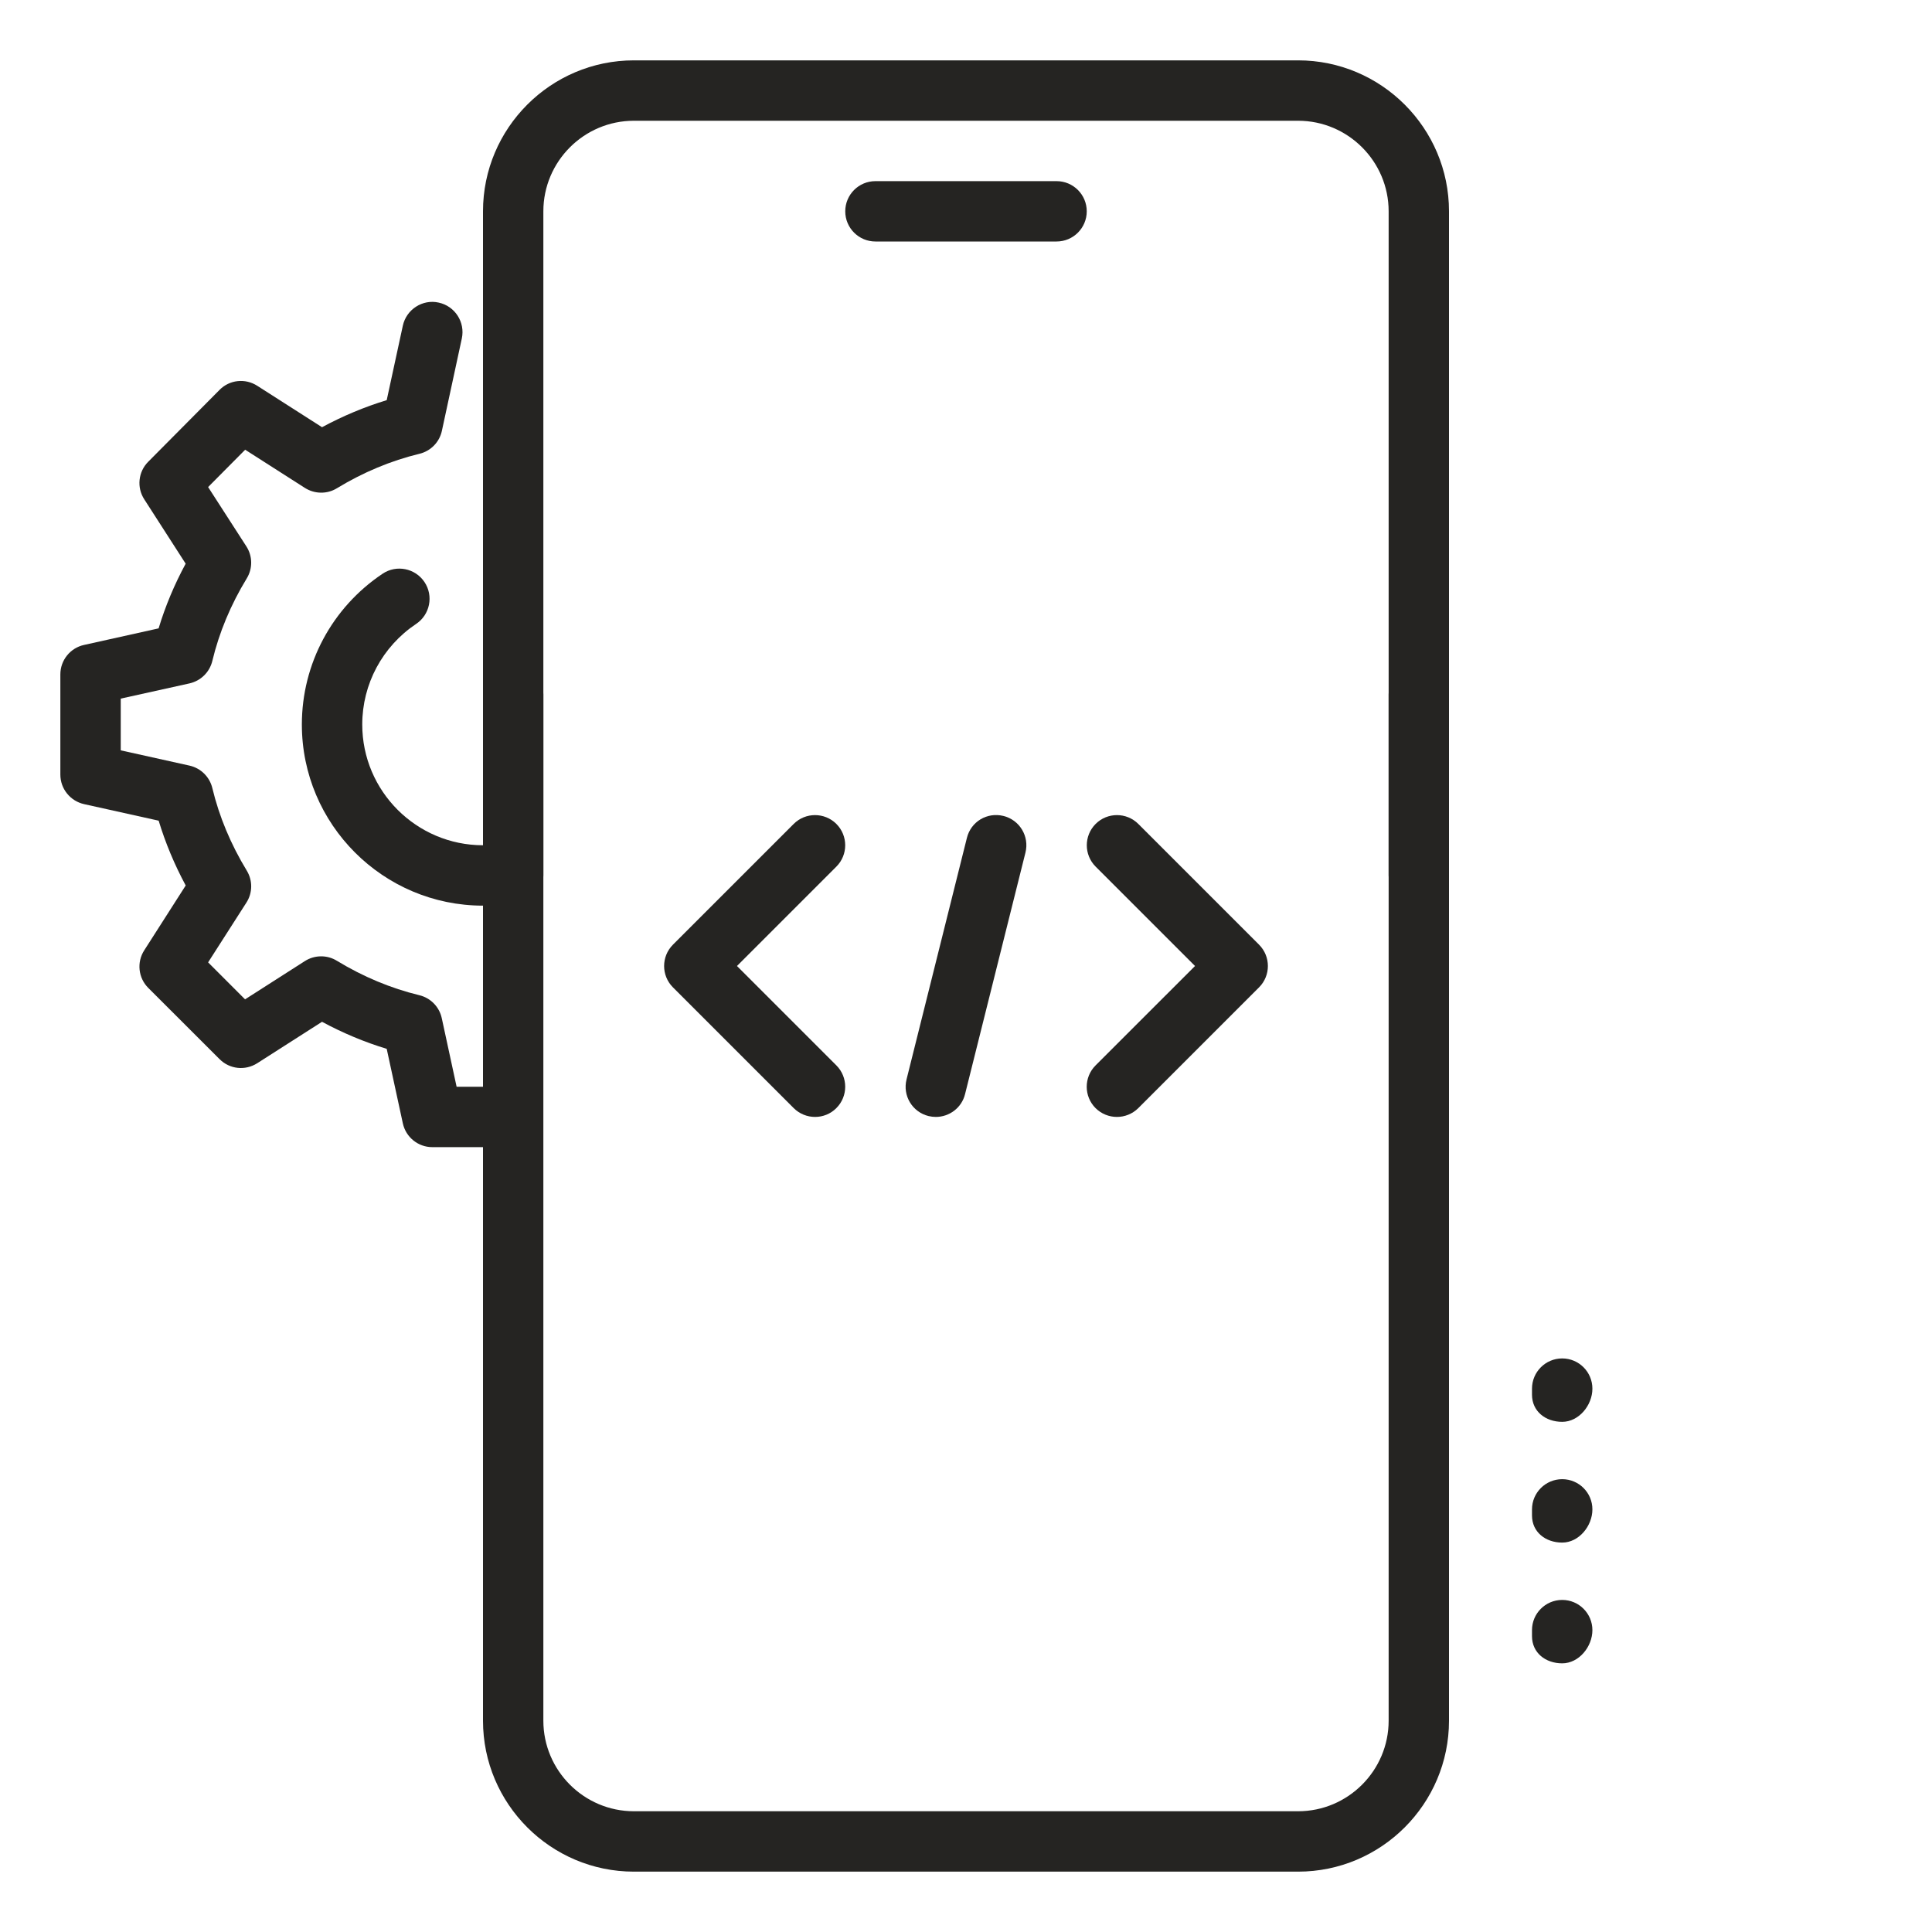
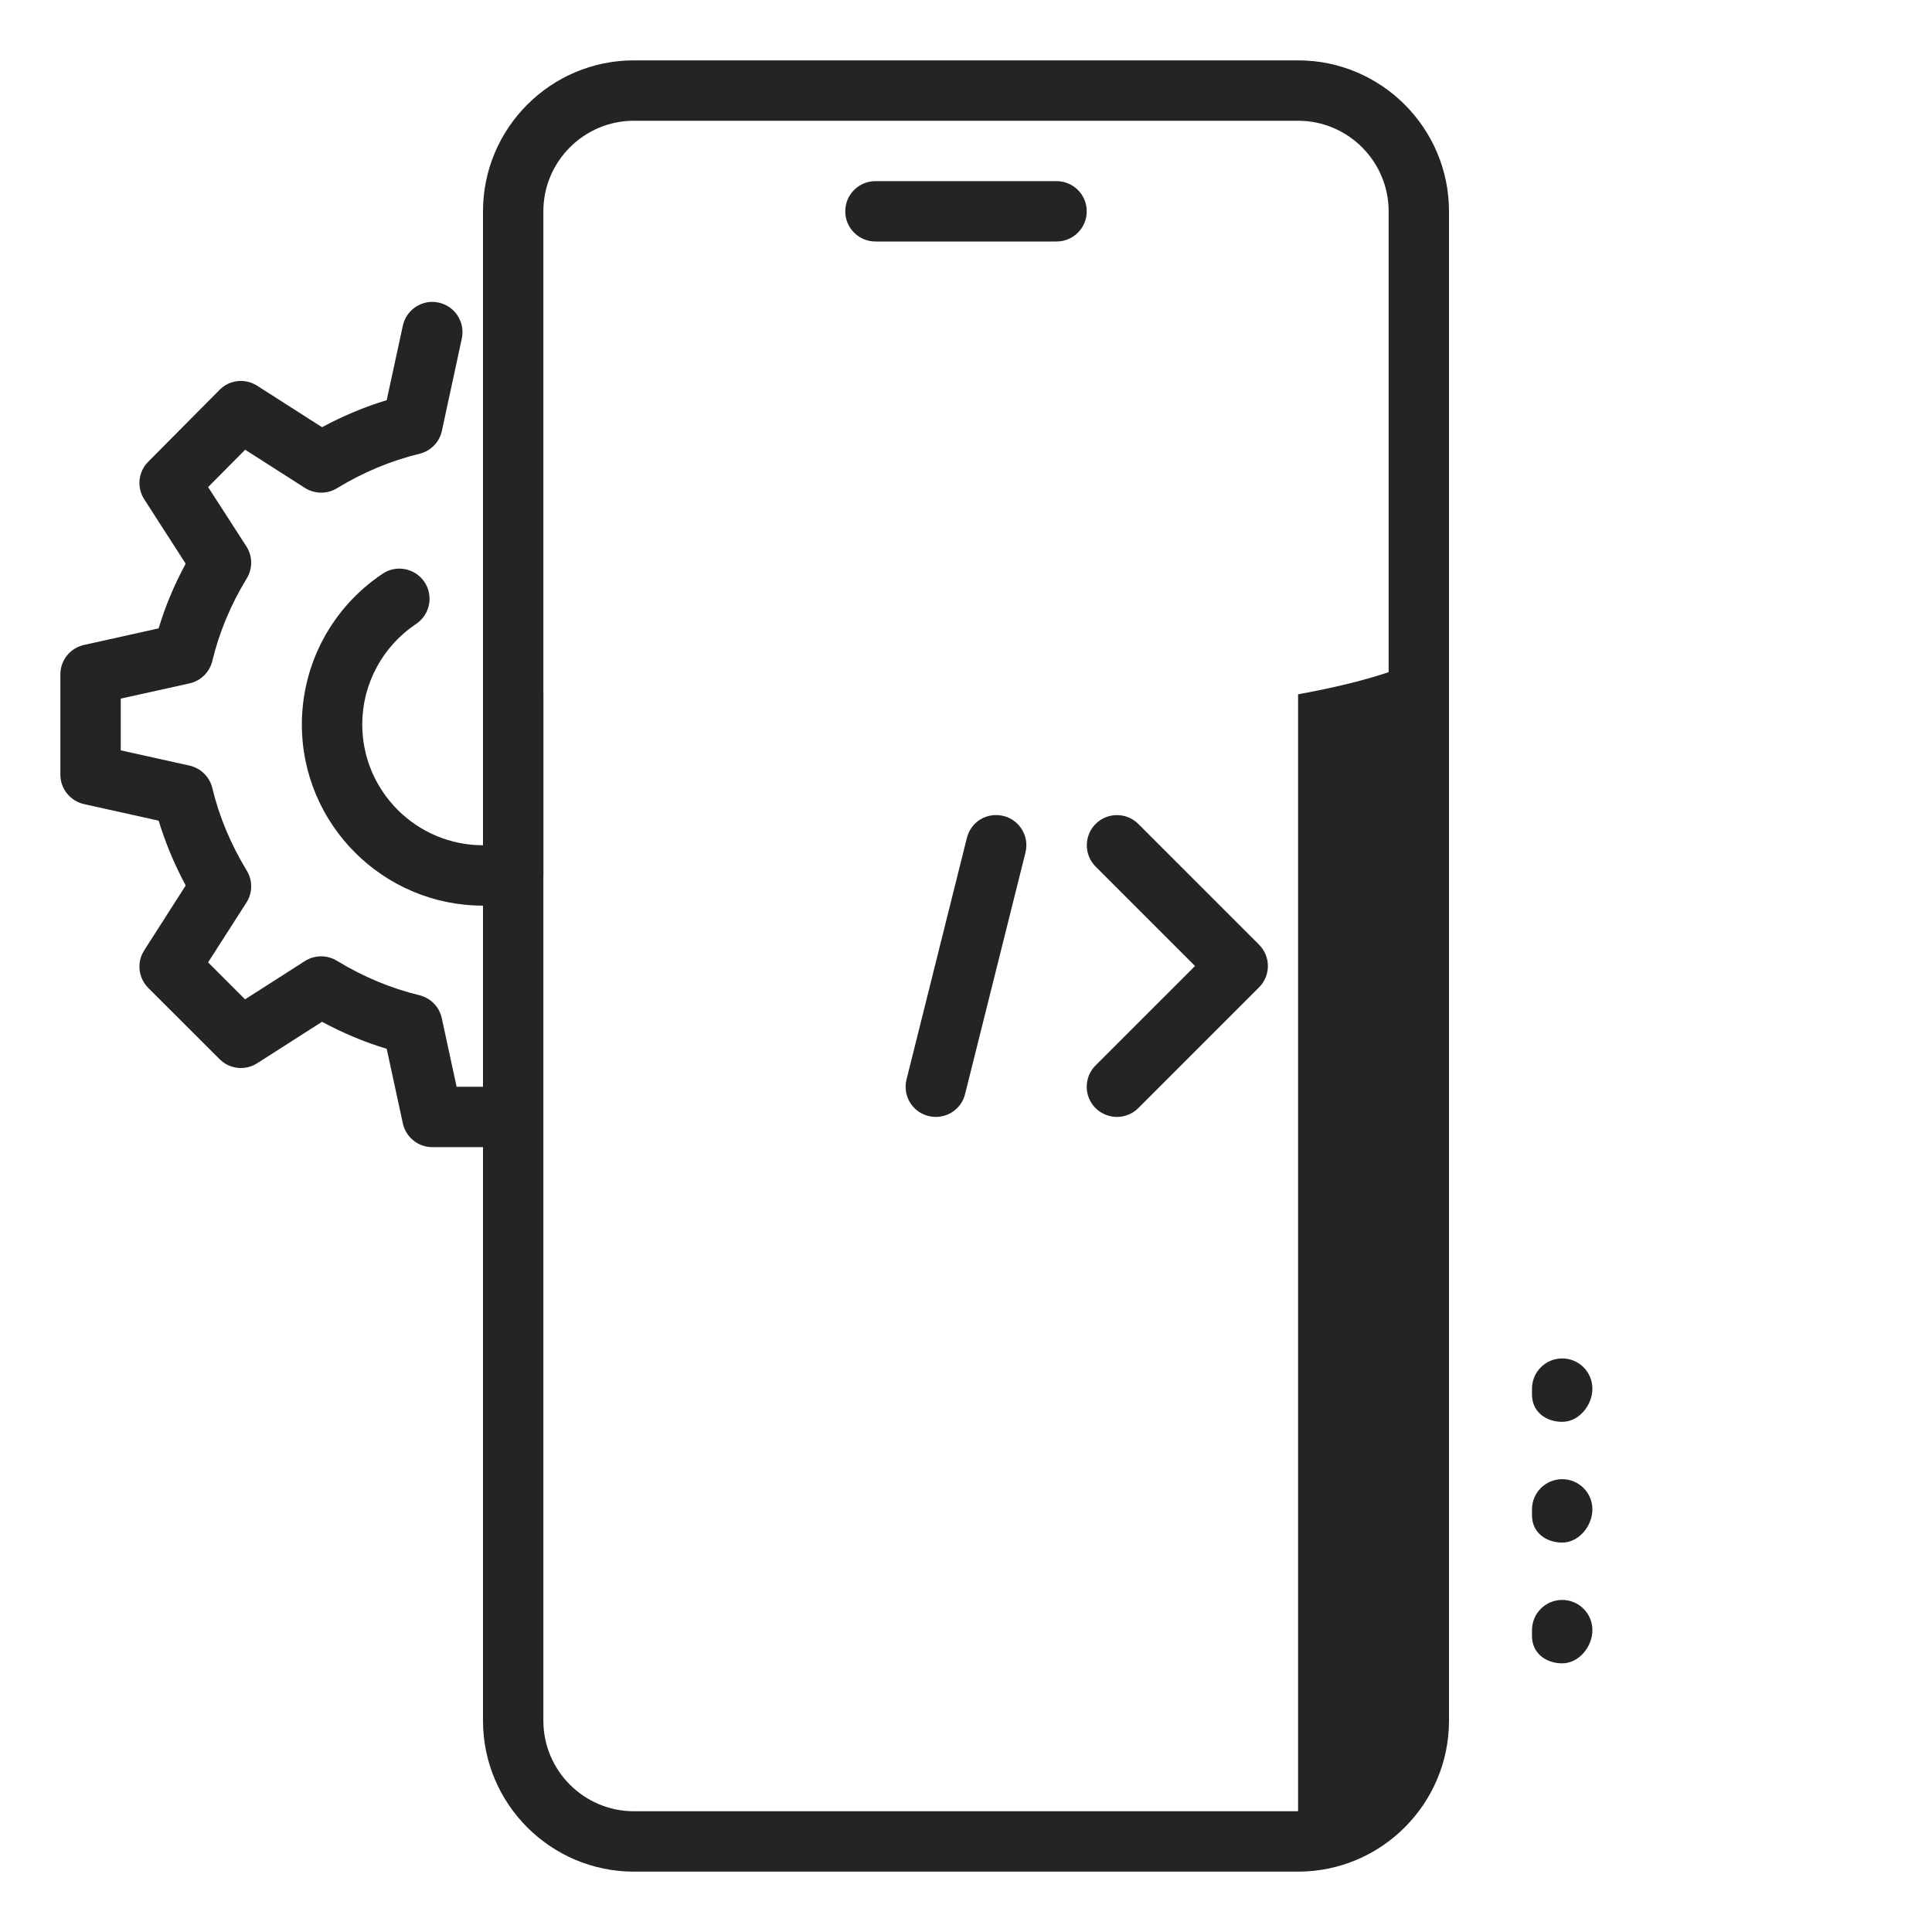
<svg xmlns="http://www.w3.org/2000/svg" width="50" height="50" viewBox="0 0 50 50" fill="none">
  <path d="M27.344 6.25H22.656C22.225 6.25 21.875 5.9 21.875 5.469C21.875 5.037 22.225 4.688 22.656 4.688H27.344C27.775 4.688 28.125 5.037 28.125 5.469C28.125 5.9 27.775 6.25 27.344 6.25Z" fill="#252422" />
-   <path d="M33.594 48.438H16.406C14.252 48.438 12.5 46.684 12.5 44.531V17.969C12.5 17.538 12.85 17.188 13.281 17.188C13.713 17.188 14.062 17.538 14.062 17.969V44.531C14.062 45.823 15.114 46.875 16.406 46.875H33.594C34.886 46.875 35.938 45.823 35.938 44.531V17.969C35.938 17.538 36.288 17.188 36.719 17.188C37.15 17.188 37.5 17.538 37.5 17.969V44.531C37.5 46.684 35.748 48.438 33.594 48.438Z" fill="#252422" />
+   <path d="M33.594 48.438H16.406C14.252 48.438 12.5 46.684 12.5 44.531V17.969C12.5 17.538 12.85 17.188 13.281 17.188C13.713 17.188 14.062 17.538 14.062 17.969V44.531C14.062 45.823 15.114 46.875 16.406 46.875H33.594V17.969C35.938 17.538 36.288 17.188 36.719 17.188C37.15 17.188 37.5 17.538 37.5 17.969V44.531C37.5 46.684 35.748 48.438 33.594 48.438Z" fill="#252422" />
  <path d="M36.719 23.438C36.288 23.438 35.938 23.087 35.938 22.656V5.469C35.938 4.177 34.886 3.125 33.594 3.125H16.406C15.114 3.125 14.062 4.177 14.062 5.469V22.656C14.062 23.087 13.713 23.438 13.281 23.438C12.85 23.438 12.5 23.087 12.5 22.656V5.469C12.5 3.316 14.252 1.562 16.406 1.562H33.594C35.748 1.562 37.5 3.316 37.5 5.469V22.656C37.5 23.087 37.15 23.438 36.719 23.438Z" fill="#252422" />
  <path d="M40.43 36.797C39.998 36.797 39.648 36.525 39.648 36.094V35.938C39.648 35.506 39.998 35.156 40.43 35.156C40.861 35.156 41.211 35.506 41.211 35.938C41.211 36.369 40.861 36.797 40.43 36.797Z" fill="#252422" />
  <path d="M40.43 39.922C39.998 39.922 39.648 39.65 39.648 39.219V39.062C39.648 38.631 39.998 38.281 40.43 38.281C40.861 38.281 41.211 38.631 41.211 39.062C41.211 39.494 40.861 39.922 40.43 39.922Z" fill="#252422" />
  <path d="M40.43 43.047C39.998 43.047 39.648 42.775 39.648 42.344V42.188C39.648 41.756 39.998 41.406 40.43 41.406C40.861 41.406 41.211 41.756 41.211 42.188C41.211 42.619 40.861 43.047 40.43 43.047Z" fill="#252422" />
  <path d="M12.5 23.438C9.916 23.438 7.812 21.334 7.812 18.75C7.812 17.18 8.594 15.722 9.903 14.847C10.258 14.609 10.745 14.703 10.986 15.064C11.225 15.422 11.128 15.908 10.769 16.147C9.897 16.731 9.375 17.703 9.375 18.75C9.375 20.473 10.777 21.875 12.5 21.875C12.709 21.875 12.916 21.855 13.113 21.814C13.527 21.728 13.947 22.002 14.033 22.427C14.119 22.85 13.844 23.261 13.42 23.345C13.122 23.406 12.816 23.438 12.5 23.438Z" fill="#252422" />
  <path d="M12.5 29.688H11.188C10.82 29.688 10.502 29.43 10.425 29.07L10.008 27.144C9.436 26.97 8.875 26.736 8.334 26.444L6.656 27.517C6.345 27.714 5.944 27.672 5.683 27.411L3.837 25.567C3.578 25.308 3.534 24.903 3.733 24.594L4.806 22.916C4.514 22.373 4.28 21.812 4.106 21.239L2.177 20.811C1.817 20.731 1.562 20.413 1.562 20.047V17.453C1.562 17.087 1.817 16.769 2.175 16.691L4.105 16.262C4.278 15.689 4.513 15.128 4.805 14.588L3.734 12.923C3.534 12.616 3.577 12.209 3.836 11.95L5.681 10.091C5.939 9.828 6.345 9.784 6.656 9.983L8.334 11.056C8.877 10.764 9.436 10.53 10.008 10.356L10.425 8.43C10.516 8.006 10.939 7.737 11.353 7.831C11.775 7.922 12.042 8.338 11.952 8.759L11.436 11.15C11.373 11.444 11.147 11.673 10.856 11.744C10.119 11.922 9.4 12.222 8.719 12.636C8.466 12.792 8.144 12.787 7.892 12.628L6.345 11.639L5.386 12.605L6.375 14.139C6.539 14.391 6.542 14.714 6.386 14.969C5.972 15.648 5.672 16.367 5.495 17.105C5.425 17.395 5.197 17.62 4.905 17.686L3.125 18.08V19.419L4.905 19.814C5.197 19.88 5.425 20.105 5.495 20.395C5.672 21.133 5.973 21.852 6.386 22.531C6.542 22.786 6.539 23.108 6.377 23.359L5.386 24.906L6.342 25.863L7.891 24.872C8.142 24.712 8.466 24.709 8.717 24.864C9.398 25.278 10.117 25.578 10.853 25.756C11.145 25.827 11.37 26.058 11.433 26.35L11.817 28.125H12.5C12.931 28.125 13.281 28.475 13.281 28.906C13.281 29.337 12.931 29.688 12.5 29.688Z" fill="#252422" />
  <path d="M24.218 28.906C24.156 28.906 24.093 28.898 24.029 28.883C23.609 28.778 23.356 28.355 23.461 27.936L25.023 21.686C25.126 21.266 25.543 21.012 25.97 21.117C26.39 21.222 26.643 21.645 26.539 22.064L24.976 28.314C24.889 28.67 24.57 28.906 24.218 28.906Z" fill="#252422" />
  <path d="M28.906 28.906C28.706 28.906 28.506 28.83 28.353 28.678C28.048 28.373 28.048 27.878 28.353 27.573L30.927 25L28.355 22.428C28.05 22.123 28.05 21.628 28.355 21.323C28.659 21.019 29.155 21.019 29.459 21.323L32.584 24.448C32.889 24.753 32.889 25.248 32.584 25.553L29.459 28.678C29.306 28.83 29.106 28.906 28.906 28.906Z" fill="#252422" />
-   <path d="M21.094 28.906C20.894 28.906 20.694 28.83 20.541 28.678L17.416 25.553C17.111 25.248 17.111 24.753 17.416 24.448L20.541 21.323C20.845 21.019 21.34 21.019 21.645 21.323C21.95 21.628 21.95 22.123 21.645 22.428L19.073 25L21.645 27.572C21.95 27.877 21.95 28.372 21.645 28.677C21.494 28.83 21.294 28.906 21.094 28.906Z" fill="#252422" />
</svg>